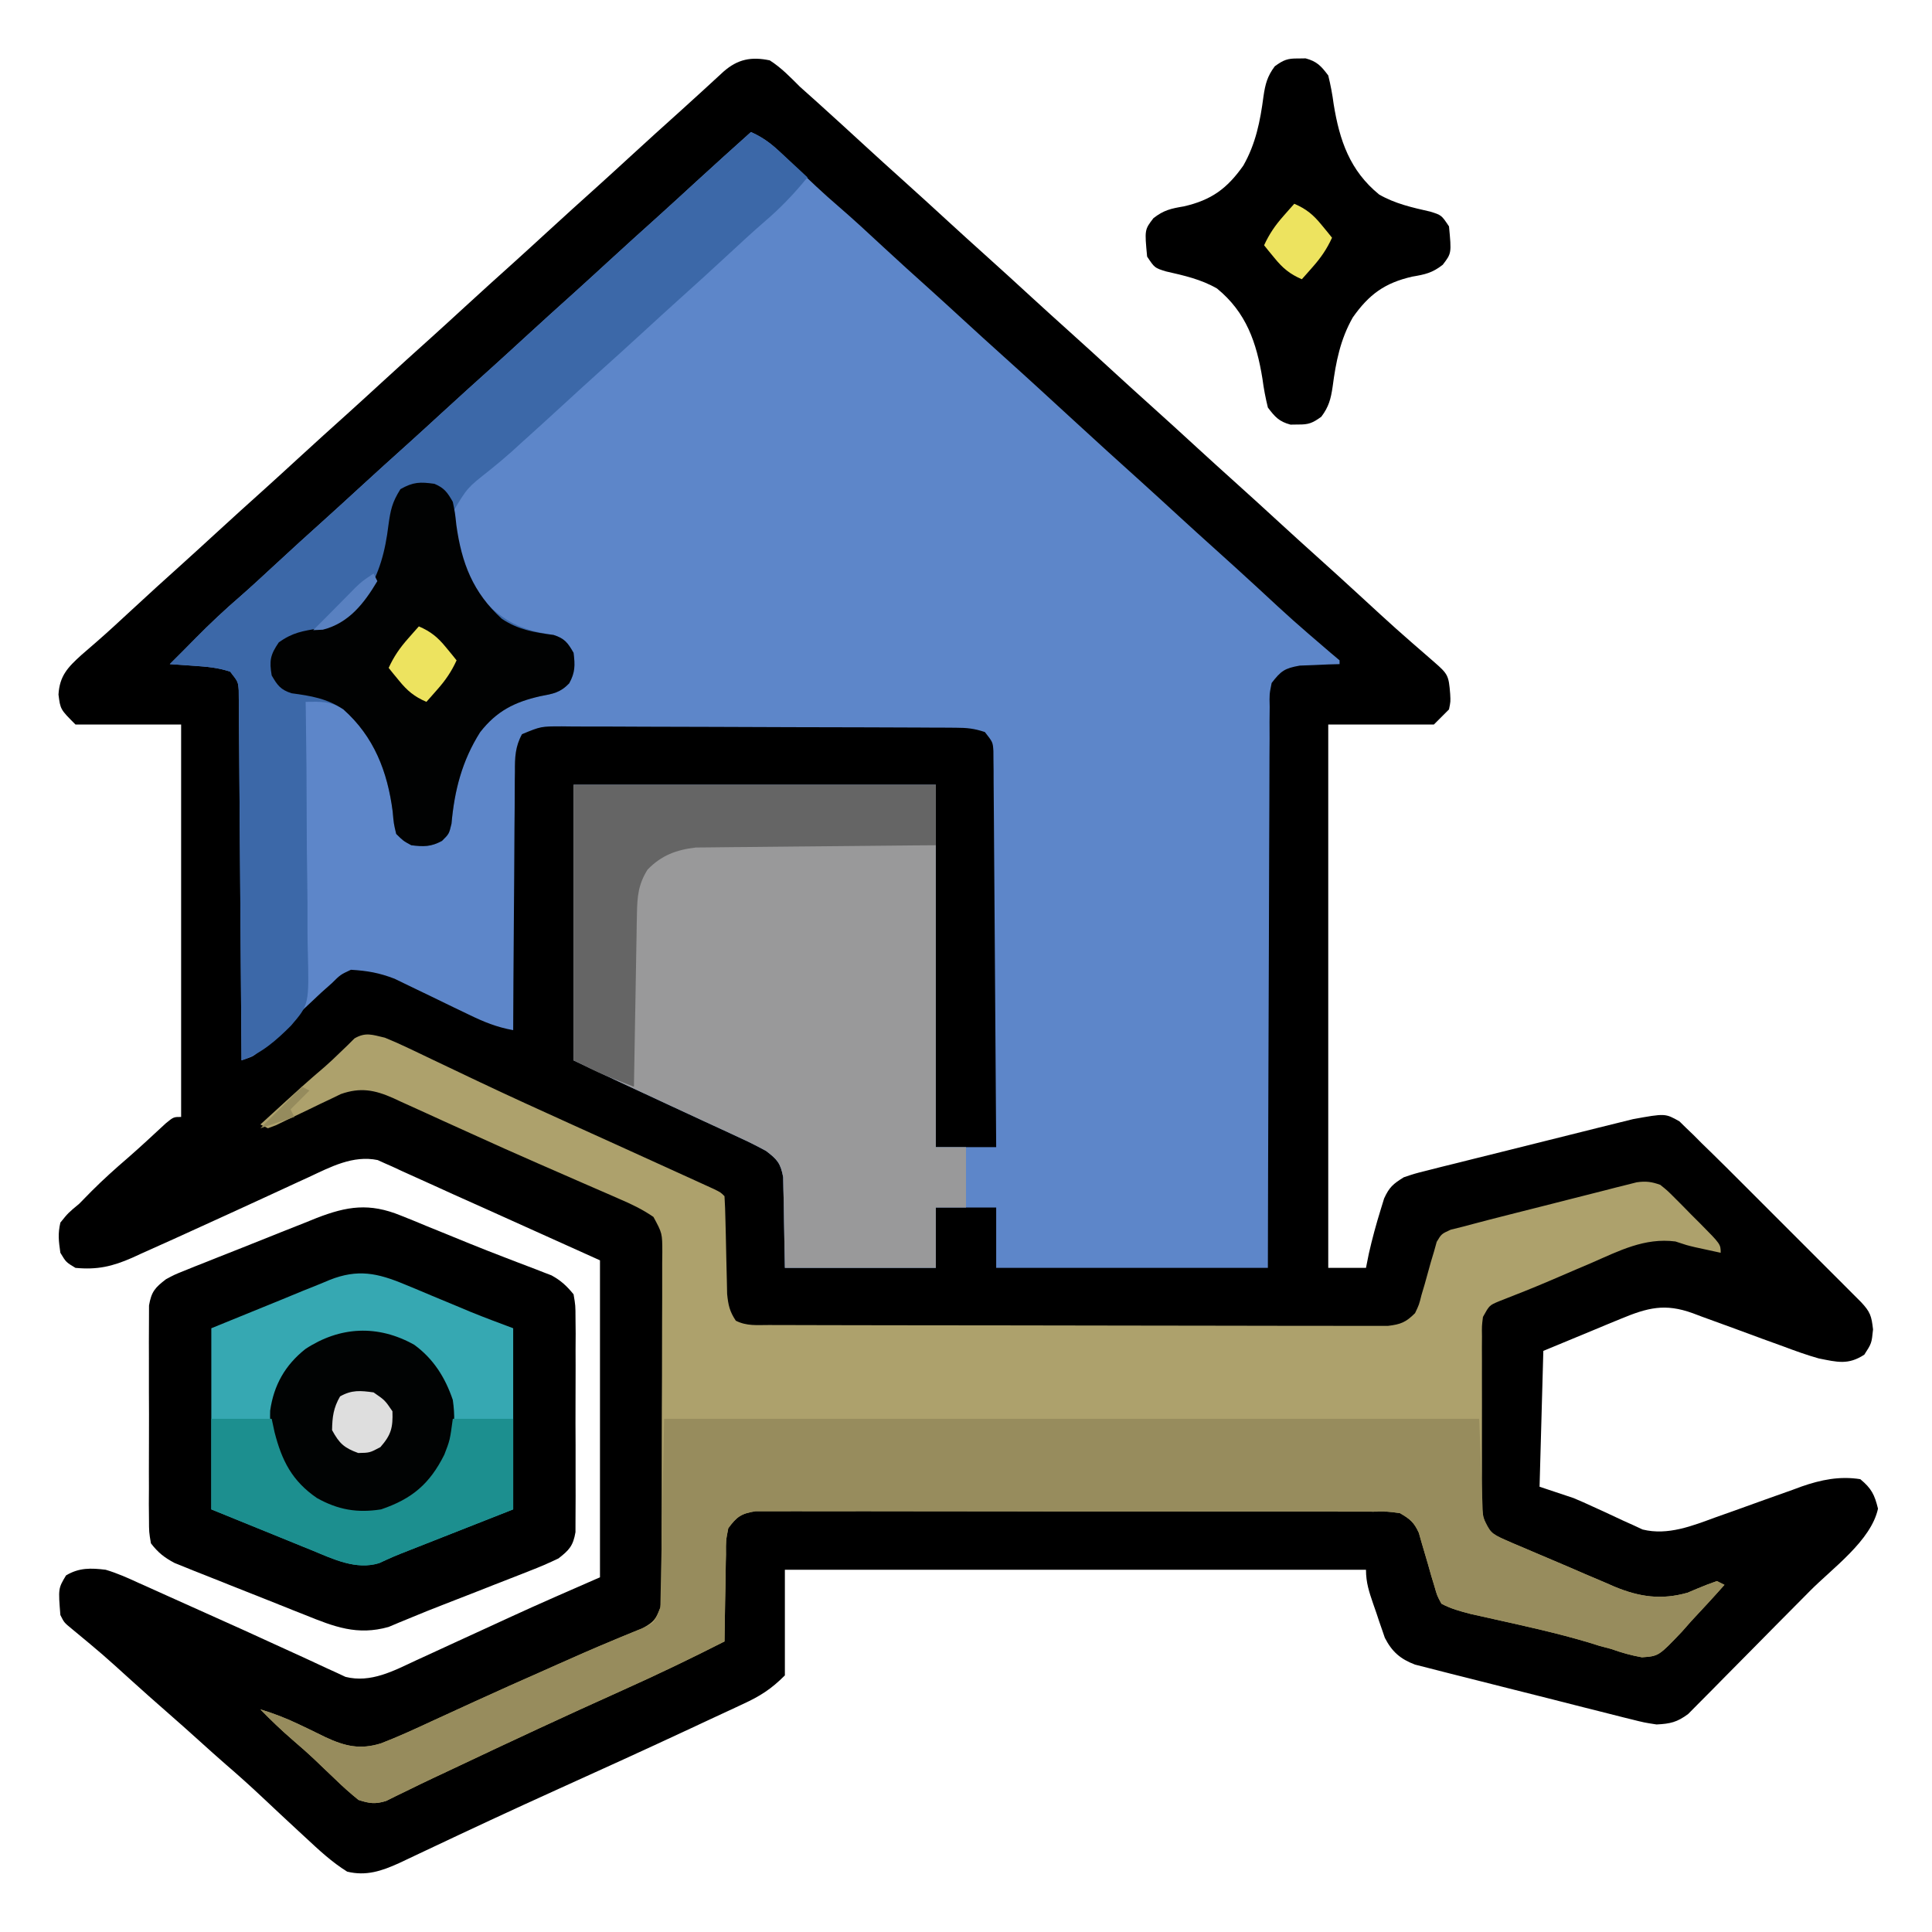
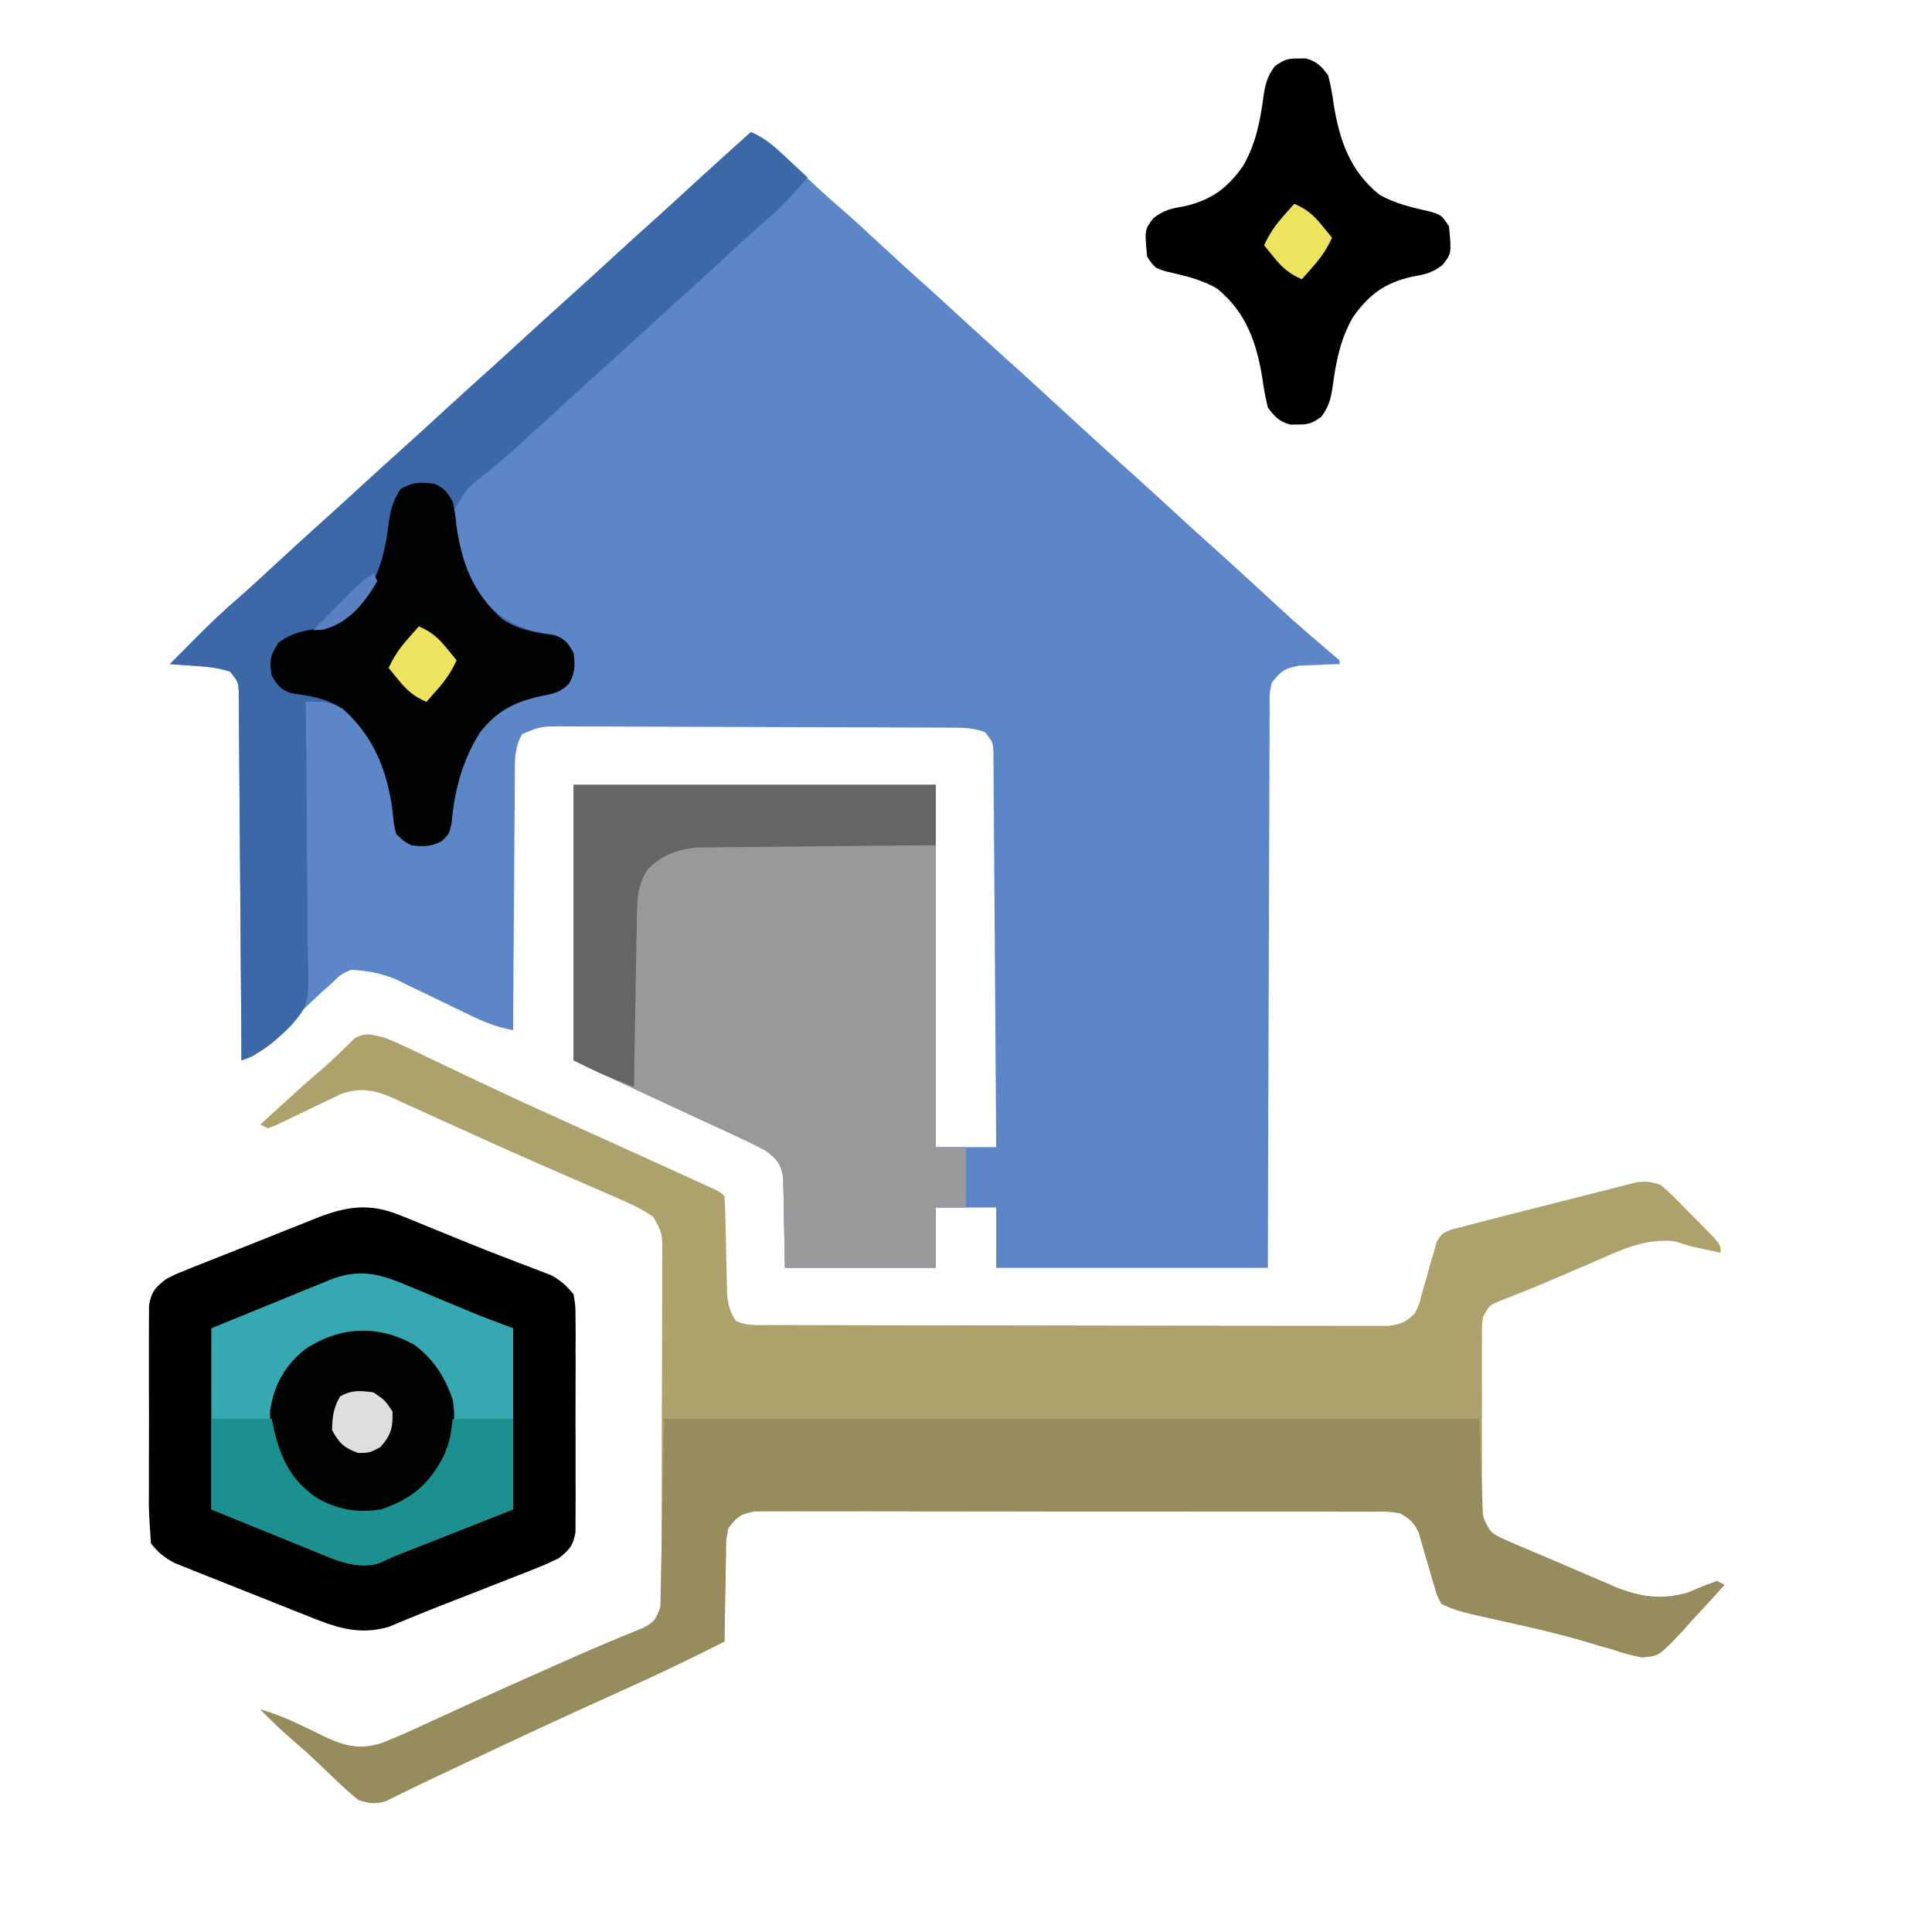
<svg xmlns="http://www.w3.org/2000/svg" width="512" height="512">
-   <path d="M0 0 C3.045 1.943 5.451 4.456 8 7 C9.577 8.424 11.16 9.841 12.75 11.25 C17.035 15.114 21.289 19.01 25.538 22.913 C28.676 25.794 31.83 28.655 35 31.5 C39.207 35.275 43.377 39.09 47.539 42.914 C50.677 45.794 53.83 48.655 57 51.5 C61.207 55.275 65.377 59.09 69.539 62.914 C72.677 65.794 75.83 68.655 79 71.5 C83.207 75.275 87.377 79.09 91.539 82.914 C94.677 85.794 97.83 88.655 101 91.5 C105.207 95.275 109.377 99.09 113.539 102.914 C116.677 105.794 119.83 108.655 123 111.5 C127.207 115.275 131.377 119.09 135.539 122.914 C138.677 125.794 141.83 128.655 145 131.5 C148.688 134.81 152.351 138.147 156 141.5 C165.903 150.614 165.903 150.614 176.062 159.438 C179.745 162.65 179.92 163.007 180.312 167.875 C180.426 169.93 180.426 169.93 180 172 C178.68 173.32 177.36 174.64 176 176 C166.76 176 157.52 176 148 176 C148 223.52 148 271.04 148 320 C151.3 320 154.6 320 158 320 C158.248 318.762 158.495 317.525 158.75 316.25 C159.635 312.322 160.686 308.472 161.875 304.625 C162.182 303.627 162.489 302.63 162.805 301.602 C164.196 298.573 165.199 297.756 168 296 C170.864 295.032 170.864 295.032 174.218 294.191 C176.106 293.711 176.106 293.711 178.031 293.221 C179.402 292.882 180.773 292.544 182.145 292.207 C183.557 291.853 184.969 291.499 186.382 291.144 C189.34 290.402 192.3 289.668 195.261 288.938 C199.043 288.005 202.821 287.056 206.599 286.103 C209.515 285.369 212.433 284.642 215.352 283.918 C216.745 283.572 218.138 283.223 219.53 282.871 C221.482 282.38 223.438 281.9 225.394 281.421 C226.503 281.146 227.612 280.871 228.755 280.587 C237.304 279.04 237.304 279.04 241.069 281.171 C241.637 281.729 242.204 282.286 242.789 282.86 C243.796 283.825 243.796 283.825 244.823 284.809 C245.901 285.893 245.901 285.893 247 287 C247.788 287.766 248.577 288.531 249.389 289.32 C252.071 291.938 254.723 294.585 257.371 297.238 C258.344 298.21 259.316 299.182 260.289 300.153 C262.31 302.173 264.329 304.194 266.347 306.217 C268.935 308.811 271.528 311.4 274.122 313.988 C276.123 315.986 278.122 317.986 280.121 319.987 C281.54 321.407 282.962 322.826 284.383 324.244 C285.238 325.103 286.093 325.961 286.974 326.845 C287.73 327.601 288.485 328.357 289.263 329.136 C291.65 331.698 291.973 332.76 292.375 336.312 C292 340 292 340 290.062 343 C285.778 345.798 282.876 344.963 278 344 C274.795 343.099 271.698 341.975 268.582 340.805 C266.816 340.165 265.05 339.526 263.283 338.887 C260.537 337.879 257.792 336.867 255.048 335.851 C252.376 334.865 249.698 333.897 247.02 332.93 C246.204 332.621 245.388 332.313 244.548 331.996 C237.214 329.36 232.674 330.535 225.508 333.504 C224.426 333.948 223.345 334.392 222.231 334.85 C220.199 335.698 220.199 335.698 218.125 336.562 C213.794 338.357 209.463 340.151 205 342 C204.67 353.88 204.34 365.76 204 378 C206.97 378.99 209.94 379.98 213 381 C214.745 381.731 216.479 382.491 218.191 383.297 C219.074 383.698 219.956 384.099 220.865 384.512 C222.673 385.341 224.475 386.183 226.271 387.035 C227.153 387.431 228.034 387.827 228.941 388.234 C229.722 388.598 230.503 388.961 231.307 389.335 C238.018 390.992 244.519 388.353 250.777 386.059 C252.442 385.469 254.107 384.88 255.771 384.291 C258.358 383.366 260.943 382.436 263.525 381.499 C266.043 380.59 268.566 379.699 271.09 378.809 C271.849 378.527 272.609 378.246 273.392 377.956 C278.529 376.158 283.551 375.124 289 376 C291.965 378.458 292.781 380.104 293.688 383.812 C291.859 392.29 281.613 399.599 275.684 405.59 C275.201 406.078 274.718 406.566 274.221 407.068 C271.676 409.64 269.127 412.209 266.575 414.775 C264.475 416.889 262.381 419.01 260.294 421.138 C257.756 423.726 255.205 426.301 252.645 428.868 C251.677 429.843 250.713 430.822 249.754 431.805 C248.415 433.176 247.058 434.53 245.701 435.883 C244.936 436.656 244.171 437.429 243.383 438.225 C240.454 440.407 238.637 440.818 235 441 C231.762 440.502 231.762 440.502 228.232 439.616 C227.584 439.457 226.936 439.298 226.268 439.134 C224.142 438.608 222.02 438.064 219.898 437.52 C218.415 437.146 216.931 436.773 215.446 436.401 C212.343 435.619 209.242 434.828 206.142 434.032 C202.174 433.013 198.2 432.018 194.225 431.03 C191.161 430.265 188.101 429.487 185.042 428.706 C183.578 428.333 182.114 427.965 180.648 427.602 C178.598 427.091 176.553 426.563 174.509 426.031 C173.346 425.734 172.183 425.438 170.984 425.133 C167.111 423.662 164.879 421.722 162.995 418.033 C162.765 417.361 162.534 416.689 162.297 415.996 C162.039 415.256 161.781 414.515 161.516 413.752 C161.263 412.988 161.01 412.224 160.75 411.438 C160.348 410.286 160.348 410.286 159.938 409.111 C158.837 405.89 158 403.435 158 400 C107.18 400 56.36 400 4 400 C4 409.24 4 418.48 4 428 C0.363 431.637 -2.574 433.504 -7.105 435.582 C-7.809 435.913 -8.512 436.244 -9.237 436.584 C-11.55 437.669 -13.868 438.741 -16.188 439.812 C-17.815 440.572 -19.442 441.332 -21.069 442.093 C-32.932 447.628 -44.844 453.055 -56.775 458.443 C-68.249 463.63 -79.653 468.961 -91.038 474.342 C-92.01 474.801 -92.01 474.801 -93.002 475.268 C-94.75 476.093 -96.498 476.92 -98.246 477.748 C-102.839 479.836 -107 481.231 -112 480 C-116.069 477.474 -119.508 474.255 -123 471 C-123.905 470.165 -123.905 470.165 -124.829 469.312 C-128.088 466.303 -131.328 463.275 -134.555 460.23 C-137.678 457.29 -140.863 454.436 -144.113 451.637 C-146.437 449.621 -148.717 447.562 -151 445.5 C-153.981 442.81 -156.972 440.137 -160 437.5 C-163.028 434.863 -166.019 432.19 -169 429.5 C-176.816 422.415 -176.816 422.415 -184.938 415.688 C-187 414 -187 414 -188 412 C-188.569 404.948 -188.569 404.948 -186.5 401.5 C-183.031 399.419 -179.909 399.529 -176 400 C-172.912 400.914 -170.049 402.201 -167.129 403.551 C-165.881 404.106 -165.881 404.106 -164.608 404.673 C-162.835 405.464 -161.065 406.263 -159.298 407.067 C-156.544 408.321 -153.781 409.556 -151.016 410.786 C-143.598 414.094 -136.198 417.441 -128.821 420.838 C-127.061 421.646 -125.298 422.448 -123.535 423.249 C-121.491 424.18 -119.453 425.125 -117.424 426.089 C-116.081 426.7 -116.081 426.7 -114.711 427.324 C-113.961 427.676 -113.211 428.027 -112.439 428.389 C-105.704 430.075 -99.654 426.775 -93.691 423.992 C-92.807 423.588 -91.923 423.185 -91.011 422.769 C-88.191 421.479 -85.377 420.178 -82.562 418.875 C-79.779 417.597 -76.995 416.321 -74.21 415.045 C-72.484 414.254 -70.76 413.461 -69.037 412.664 C-61.071 408.992 -53.043 405.519 -45 402 C-45 374.28 -45 346.56 -45 318 C-59.857 311.29 -59.857 311.29 -74.727 304.609 C-84.635 300.172 -84.635 300.172 -88.843 298.248 C-91.743 296.922 -94.651 295.614 -97.562 294.312 C-98.742 293.762 -98.742 293.762 -99.946 293.199 C-100.666 292.882 -101.387 292.565 -102.129 292.238 C-102.717 291.971 -103.306 291.703 -103.912 291.427 C-110.462 290.087 -116.369 293.24 -122.133 295.938 C-123.005 296.336 -123.878 296.735 -124.777 297.146 C-127.564 298.422 -130.344 299.711 -133.125 301 C-139.482 303.929 -145.844 306.845 -152.218 309.737 C-154.106 310.594 -155.994 311.455 -157.88 312.317 C-160.702 313.603 -163.533 314.866 -166.367 316.125 C-167.217 316.516 -168.067 316.906 -168.943 317.309 C-174.244 319.632 -178.205 320.548 -184 320 C-186.5 318.5 -186.5 318.5 -188 316 C-188.454 312.824 -188.689 311.012 -188 308 C-185.938 305.438 -185.938 305.438 -183 303 C-181.887 301.884 -180.783 300.758 -179.688 299.625 C-176.637 296.575 -173.462 293.72 -170.191 290.91 C-166.762 287.921 -163.437 284.816 -160.102 281.723 C-158 280 -158 280 -156 280 C-156 245.68 -156 211.36 -156 176 C-165.24 176 -174.48 176 -184 176 C-188 172 -188 172 -188.5 168.062 C-188.207 163.104 -186.035 160.84 -182.41 157.562 C-181.104 156.413 -179.788 155.275 -178.465 154.145 C-175.461 151.531 -172.543 148.833 -169.625 146.125 C-164.961 141.802 -160.263 137.522 -155.527 133.277 C-152.669 130.702 -149.833 128.103 -147 125.5 C-142.547 121.408 -138.063 117.352 -133.562 113.312 C-130.694 110.724 -127.845 108.114 -125 105.5 C-120.547 101.408 -116.063 97.352 -111.562 93.312 C-108.694 90.724 -105.845 88.114 -103 85.5 C-98.547 81.408 -94.063 77.352 -89.562 73.312 C-86.694 70.724 -83.845 68.114 -81 65.5 C-76.547 61.408 -72.063 57.352 -67.562 53.312 C-64.694 50.724 -61.845 48.114 -59 45.5 C-54.547 41.408 -50.063 37.352 -45.562 33.312 C-42.694 30.724 -39.845 28.114 -37 25.5 C-32.534 21.397 -28.043 17.325 -23.527 13.277 C-21.678 11.611 -19.837 9.937 -18.004 8.254 C-17.503 7.795 -17.002 7.336 -16.487 6.864 C-15.073 5.567 -13.661 4.268 -12.25 2.969 C-8.485 -0.326 -4.894 -1.033 0 0 Z " fill="#000000" transform="translate(204,16)" />
  <path d="M0 0 C2.926 1.329 5.07 2.796 7.391 5.012 C8.013 5.601 8.636 6.19 9.278 6.797 C10.254 7.733 10.254 7.733 11.25 8.688 C12.606 9.971 13.963 11.254 15.32 12.535 C15.964 13.144 16.607 13.752 17.271 14.379 C19.185 16.173 21.137 17.914 23.125 19.625 C27.203 23.135 31.134 26.798 35.08 30.455 C39.177 34.249 43.314 37.996 47.473 41.723 C50.331 44.298 53.167 46.897 56 49.5 C59.649 52.853 63.312 56.19 67 59.5 C73.226 65.089 79.381 70.755 85.541 76.416 C91.479 81.871 97.436 87.302 103.438 92.688 C106.823 95.743 110.181 98.829 113.539 101.914 C116.677 104.794 119.83 107.655 123 110.5 C126.688 113.81 130.351 117.147 134 120.5 C143.647 129.439 143.647 129.439 153.625 138 C154.409 138.66 155.192 139.32 156 140 C156 140.33 156 140.66 156 141 C154.554 141.039 154.554 141.039 153.078 141.078 C151.815 141.135 150.552 141.192 149.25 141.25 C147.997 141.296 146.744 141.343 145.453 141.391 C141.425 142.102 140.458 142.807 138 146 C137.395 148.987 137.395 148.987 137.481 152.365 C137.467 153.675 137.453 154.985 137.439 156.334 C137.444 157.784 137.449 159.233 137.454 160.683 C137.445 162.21 137.435 163.738 137.423 165.266 C137.395 169.412 137.392 173.558 137.392 177.705 C137.389 182.038 137.364 186.372 137.341 190.705 C137.3 198.911 137.28 207.117 137.267 215.322 C137.248 226.411 137.198 237.5 137.149 248.588 C137.074 266.059 137.04 283.529 137 301 C113.24 301 89.48 301 65 301 C65 295.72 65 290.44 65 285 C59.72 285 54.44 285 49 285 C49 290.28 49 295.56 49 301 C35.8 301 22.6 301 9 301 C8.75 287.75 8.75 287.75 8.702 283.589 C8.672 282.503 8.641 281.416 8.609 280.297 C8.588 279.187 8.567 278.076 8.546 276.933 C7.86 273.249 6.969 272.253 4 270 C1.599 268.696 -0.75 267.517 -3.23 266.391 C-3.939 266.06 -4.648 265.73 -5.378 265.389 C-7.644 264.334 -9.916 263.292 -12.188 262.25 C-13.664 261.566 -15.14 260.881 -16.615 260.195 C-18.74 259.209 -20.865 258.223 -22.993 257.243 C-31.021 253.548 -39.002 249.764 -47 246 C-47 221.91 -47 197.82 -47 173 C-15.32 173 16.36 173 49 173 C49 204.68 49 236.36 49 269 C54.28 269 59.56 269 65 269 C64.916 255.101 64.821 241.201 64.712 227.302 C64.662 220.849 64.616 214.395 64.578 207.942 C64.541 201.717 64.495 195.493 64.442 189.268 C64.423 186.89 64.408 184.511 64.397 182.133 C64.38 178.81 64.351 175.486 64.319 172.163 C64.317 171.173 64.315 170.183 64.312 169.164 C64.301 168.259 64.29 167.355 64.278 166.423 C64.273 165.637 64.267 164.85 64.262 164.04 C64.114 161.689 64.114 161.689 62 159 C59.099 158.033 57.242 157.868 54.224 157.853 C53.242 157.846 52.259 157.839 51.246 157.831 C50.169 157.828 49.092 157.826 47.983 157.823 C46.28 157.813 46.28 157.813 44.543 157.803 C40.78 157.783 37.017 157.772 33.254 157.762 C31.971 157.758 30.688 157.754 29.366 157.749 C23.279 157.731 17.192 157.716 11.105 157.708 C4.079 157.698 -2.947 157.672 -9.973 157.631 C-16.059 157.597 -22.146 157.586 -28.232 157.582 C-30.822 157.577 -33.411 157.565 -36.001 157.547 C-39.619 157.522 -43.235 157.523 -46.853 157.53 C-47.928 157.517 -49.003 157.504 -50.111 157.491 C-55.65 157.491 -55.65 157.491 -60.663 159.565 C-62.468 162.851 -62.572 165.773 -62.546 169.431 C-62.561 170.543 -62.561 170.543 -62.577 171.679 C-62.607 174.125 -62.608 176.57 -62.609 179.016 C-62.624 180.714 -62.641 182.412 -62.659 184.11 C-62.703 188.575 -62.723 193.04 -62.738 197.505 C-62.758 202.064 -62.8 206.622 -62.84 211.18 C-62.915 220.12 -62.965 229.06 -63 238 C-67.345 237.219 -70.788 235.815 -74.77 233.875 C-76.084 233.244 -77.398 232.614 -78.713 231.984 C-80.762 230.995 -82.809 230.002 -84.854 229.002 C-86.842 228.033 -88.836 227.078 -90.832 226.125 C-92.015 225.55 -93.198 224.975 -94.417 224.383 C-98.486 222.813 -101.656 222.255 -106 222 C-108.771 223.292 -108.771 223.292 -111.062 225.562 C-111.982 226.378 -112.901 227.194 -113.848 228.035 C-114.901 229.02 -115.952 230.009 -117 231 C-118.991 232.865 -120.983 234.729 -122.974 236.594 C-124.31 237.851 -125.64 239.116 -126.961 240.389 C-127.878 241.264 -127.878 241.264 -128.812 242.156 C-129.355 242.68 -129.898 243.204 -130.457 243.744 C-132 245 -132 245 -135 246 C-135.008 244.754 -135.016 243.508 -135.025 242.224 C-135.102 230.496 -135.19 218.768 -135.288 207.04 C-135.338 201.011 -135.384 194.981 -135.422 188.951 C-135.459 183.135 -135.505 177.319 -135.558 171.503 C-135.577 169.281 -135.592 167.059 -135.603 164.837 C-135.62 161.731 -135.649 158.626 -135.681 155.52 C-135.683 154.596 -135.685 153.672 -135.688 152.719 C-135.699 151.874 -135.71 151.028 -135.722 150.157 C-135.727 149.422 -135.733 148.688 -135.738 147.931 C-135.901 145.675 -135.901 145.675 -138 143 C-141.315 141.895 -144.204 141.679 -147.688 141.438 C-148.867 141.354 -150.046 141.27 -151.262 141.184 C-152.165 141.123 -153.069 141.062 -154 141 C-152.872 139.872 -151.743 138.744 -150.613 137.617 C-149.46 136.461 -148.312 135.299 -147.168 134.133 C-143.35 130.262 -139.445 126.585 -135.324 123.039 C-132.376 120.452 -129.501 117.792 -126.625 115.125 C-121.961 110.802 -117.263 106.522 -112.527 102.277 C-109.669 99.702 -106.833 97.103 -104 94.5 C-99.547 90.408 -95.063 86.352 -90.562 82.312 C-87.694 79.724 -84.845 77.114 -82 74.5 C-77.547 70.408 -73.063 66.352 -68.562 62.312 C-65.694 59.724 -62.845 57.114 -60 54.5 C-55.547 50.408 -51.063 46.352 -46.562 42.312 C-43.694 39.724 -40.845 37.114 -38 34.5 C-33.547 30.408 -29.063 26.352 -24.562 22.312 C-21.186 19.265 -17.837 16.188 -14.487 13.11 C-9.689 8.706 -4.851 4.347 0 0 Z " fill="#5D86C9" transform="translate(199,35)" />
  <path d="M0 0 C2.172 0.879 4.313 1.837 6.426 2.852 C7.038 3.142 7.65 3.433 8.28 3.732 C9.602 4.361 10.922 4.993 12.241 5.628 C15.816 7.349 19.403 9.044 22.988 10.742 C23.731 11.095 24.473 11.447 25.238 11.81 C33.118 15.545 41.055 19.155 49 22.75 C50.377 23.374 51.753 23.998 53.13 24.622 C55.801 25.833 58.473 27.043 61.145 28.253 C67.101 30.951 73.052 33.659 79 36.375 C80.009 36.834 81.019 37.292 82.059 37.765 C83.422 38.388 83.422 38.388 84.812 39.023 C85.603 39.384 86.393 39.744 87.207 40.115 C89 41 89 41 90 42 C90.134 44.098 90.204 46.199 90.246 48.301 C90.279 49.588 90.312 50.875 90.346 52.201 C90.393 54.255 90.437 56.309 90.477 58.363 C90.517 60.342 90.569 62.322 90.621 64.301 C90.646 65.488 90.671 66.676 90.697 67.9 C90.985 70.847 91.366 72.561 93 75 C95.937 76.468 98.539 76.133 101.819 76.14 C102.883 76.145 102.883 76.145 103.969 76.149 C106.358 76.158 108.747 76.16 111.136 76.161 C112.844 76.166 114.552 76.171 116.26 76.176 C120.909 76.189 125.558 76.196 130.207 76.2 C133.109 76.203 136.011 76.207 138.914 76.212 C147.988 76.225 157.063 76.235 166.138 76.239 C176.625 76.243 187.111 76.261 197.598 76.29 C205.696 76.311 213.795 76.322 221.893 76.323 C226.734 76.324 231.574 76.33 236.414 76.348 C240.966 76.364 245.518 76.366 250.07 76.358 C251.742 76.357 253.415 76.361 255.087 76.371 C257.367 76.384 259.646 76.378 261.927 76.367 C263.842 76.37 263.842 76.37 265.796 76.372 C269.218 75.975 270.588 75.406 273 73 C274.075 70.75 274.075 70.75 274.711 68.184 C274.987 67.255 275.263 66.326 275.547 65.369 C276.099 63.413 276.644 61.455 277.18 59.494 C277.597 58.103 277.597 58.103 278.023 56.684 C278.378 55.408 278.378 55.408 278.74 54.107 C280 52 280 52 282.439 50.886 C284.202 50.447 284.202 50.447 286 50 C286.78 49.791 287.561 49.582 288.364 49.367 C291.219 48.603 294.081 47.871 296.945 47.145 C297.993 46.879 299.04 46.613 300.119 46.339 C302.326 45.78 304.533 45.223 306.741 44.667 C309.002 44.096 311.261 43.521 313.52 42.942 C316.785 42.104 320.052 41.279 323.32 40.457 C324.331 40.196 325.341 39.934 326.382 39.665 C327.324 39.431 328.265 39.197 329.235 38.956 C330.061 38.747 330.886 38.538 331.737 38.322 C334.187 37.973 335.684 38.166 338 39 C339.923 40.551 339.923 40.551 341.891 42.527 C342.6 43.237 343.309 43.947 344.039 44.678 C344.769 45.423 345.498 46.169 346.25 46.938 C346.995 47.679 347.74 48.421 348.508 49.186 C354 54.733 354 54.733 354 57 C352.562 56.69 351.125 56.377 349.688 56.062 C348.887 55.888 348.086 55.714 347.262 55.535 C345 55 345 55 342 54 C333.81 52.962 327.088 56.488 319.75 59.688 C318.491 60.225 317.232 60.76 315.973 61.295 C313.501 62.345 311.036 63.406 308.572 64.474 C304.183 66.349 299.75 68.106 295.302 69.835 C292.702 70.914 292.702 70.914 291 74 C290.697 76.416 290.697 76.416 290.741 79.142 C290.732 80.714 290.732 80.714 290.722 82.318 C290.726 83.449 290.73 84.581 290.734 85.746 C290.732 86.909 290.731 88.071 290.729 89.269 C290.727 91.73 290.731 94.19 290.739 96.651 C290.75 100.419 290.739 104.187 290.727 107.955 C290.728 110.344 290.73 112.732 290.734 115.121 C290.728 116.815 290.728 116.815 290.722 118.543 C290.728 119.594 290.735 120.645 290.741 121.728 C290.743 122.652 290.744 123.575 290.746 124.527 C291.022 127.211 291.488 128.77 293 131 C294.698 132.198 294.698 132.198 296.756 133.015 C297.914 133.525 297.914 133.525 299.094 134.045 C299.931 134.396 300.767 134.748 301.629 135.109 C302.493 135.481 303.356 135.853 304.246 136.236 C306.077 137.019 307.91 137.795 309.746 138.565 C312.537 139.739 315.312 140.944 318.088 142.152 C319.872 142.911 321.656 143.667 323.441 144.422 C324.264 144.781 325.086 145.14 325.933 145.511 C332.51 148.224 338.301 149.047 345.215 147.09 C346.113 146.71 347.012 146.329 347.938 145.938 C349.605 145.241 351.289 144.582 353 144 C353.66 144.33 354.32 144.66 355 145 C352.117 148.262 349.162 151.447 346.188 154.625 C345.373 155.548 344.559 156.471 343.721 157.422 C337.566 163.891 337.566 163.891 333.122 164.201 C330.28 163.702 327.714 162.972 325 162 C323.937 161.716 322.873 161.433 321.777 161.141 C320.84 160.847 319.903 160.553 318.938 160.25 C310.709 157.807 302.352 155.966 293.974 154.106 C292.888 153.862 291.802 153.619 290.684 153.367 C289.71 153.152 288.736 152.936 287.732 152.714 C284.961 151.99 282.532 151.351 280 150 C278.853 147.893 278.853 147.893 278.121 145.316 C277.839 144.389 277.558 143.461 277.268 142.506 C276.994 141.535 276.72 140.563 276.438 139.562 C275.886 137.643 275.323 135.728 274.746 133.816 C274.506 132.965 274.265 132.114 274.017 131.237 C272.731 128.408 271.688 127.565 269 126 C265.699 125.545 265.699 125.545 261.94 125.612 C261.229 125.607 260.518 125.602 259.785 125.596 C257.402 125.582 255.02 125.589 252.637 125.596 C250.928 125.59 249.22 125.583 247.512 125.575 C242.871 125.557 238.231 125.558 233.59 125.564 C229.719 125.567 225.847 125.561 221.975 125.555 C212.842 125.541 203.71 125.543 194.577 125.554 C185.15 125.565 175.723 125.551 166.296 125.525 C158.206 125.502 150.116 125.496 142.025 125.502 C137.192 125.505 132.358 125.503 127.525 125.485 C122.981 125.47 118.437 125.474 113.893 125.493 C112.224 125.496 110.555 125.493 108.886 125.483 C106.61 125.47 104.336 125.481 102.06 125.499 C100.786 125.499 99.511 125.499 98.198 125.499 C94.426 126.09 93.237 126.954 91 130 C90.359 133.281 90.359 133.281 90.391 136.953 C90.374 137.613 90.358 138.274 90.341 138.954 C90.292 141.053 90.271 143.151 90.25 145.25 C90.222 146.677 90.192 148.104 90.16 149.531 C90.086 153.021 90.037 156.51 90 160 C81.023 164.574 71.972 168.901 62.781 173.025 C47.886 179.714 33.096 186.612 18.339 193.6 C16.409 194.512 14.477 195.419 12.544 196.325 C10.273 197.398 8.011 198.49 5.761 199.604 C4.796 200.073 3.83 200.541 2.836 201.023 C1.603 201.637 1.603 201.637 0.345 202.263 C-2.548 203.172 -4.133 202.934 -7 202 C-9.241 200.181 -11.262 198.387 -13.312 196.375 C-14.464 195.277 -15.616 194.179 -16.77 193.082 C-17.323 192.55 -17.877 192.019 -18.448 191.471 C-20.414 189.607 -22.445 187.828 -24.5 186.062 C-27.472 183.493 -30.265 180.82 -33 178 C-29.44 179.075 -26.105 180.376 -22.758 181.98 C-22.001 182.339 -21.244 182.698 -20.465 183.068 C-18.907 183.814 -17.354 184.571 -15.809 185.342 C-10.629 187.765 -6.593 188.75 -1 187 C3.527 185.252 7.917 183.238 12.312 181.188 C13.593 180.6 14.874 180.014 16.155 179.429 C18.797 178.223 21.436 177.012 24.074 175.797 C30.129 173.018 36.222 170.324 42.312 167.625 C43.427 167.128 44.542 166.63 45.69 166.118 C50.499 163.975 55.31 161.854 60.172 159.836 C60.927 159.519 61.682 159.203 62.46 158.876 C64.387 158.073 66.32 157.286 68.254 156.5 C71.314 154.828 71.776 154.149 73 151 C73.302 148.919 73.302 148.919 73.267 146.712 C73.276 145.862 73.284 145.012 73.293 144.137 C73.292 143.213 73.291 142.29 73.291 141.338 C73.297 140.359 73.304 139.379 73.311 138.37 C73.33 135.132 73.334 131.894 73.336 128.656 C73.342 126.407 73.349 124.158 73.356 121.909 C73.368 117.195 73.372 112.48 73.371 107.766 C73.37 101.72 73.398 95.674 73.432 89.628 C73.454 84.983 73.458 80.339 73.457 75.694 C73.46 73.465 73.469 71.235 73.484 69.005 C73.504 65.891 73.498 62.777 73.486 59.662 C73.497 58.738 73.508 57.815 73.52 56.863 C73.511 51.831 73.511 51.831 71.169 47.5 C68.27 45.495 65.228 44.05 62 42.672 C61.304 42.365 60.607 42.059 59.89 41.743 C57.597 40.736 55.299 39.743 53 38.75 C50.579 37.694 48.159 36.635 45.739 35.576 C44.062 34.843 42.385 34.111 40.707 33.38 C34.72 30.769 28.765 28.095 22.82 25.391 C20.377 24.284 17.934 23.179 15.491 22.074 C13.921 21.361 12.352 20.645 10.786 19.925 C8.593 18.919 6.395 17.927 4.195 16.938 C3.553 16.638 2.911 16.339 2.249 16.031 C-2.715 13.823 -6.49 13.122 -11.669 14.934 C-12.546 15.359 -13.424 15.784 -14.328 16.223 C-15.292 16.678 -16.257 17.134 -17.25 17.604 C-18.24 18.085 -19.23 18.566 -20.25 19.062 C-22.231 20.019 -24.215 20.968 -26.203 21.91 C-27.513 22.546 -27.513 22.546 -28.849 23.196 C-29.559 23.461 -30.269 23.726 -31 24 C-31.66 23.67 -32.32 23.34 -33 23 C-21.122 12.149 -21.122 12.149 -15.902 7.676 C-14.547 6.482 -13.23 5.245 -11.941 3.98 C-11.259 3.327 -10.578 2.673 -9.875 2 C-9.274 1.402 -8.674 0.804 -8.055 0.188 C-5.065 -1.541 -3.326 -0.765 0 0 Z " fill="#ADA16C" transform="translate(102,275)" />
-   <path d="M0 0 C1.136 0.456 2.273 0.911 3.443 1.381 C5.227 2.12 5.227 2.12 7.047 2.875 C8.289 3.38 9.532 3.884 10.775 4.387 C13.269 5.397 15.759 6.413 18.248 7.434 C21.466 8.74 24.694 10.005 27.938 11.246 C28.851 11.599 29.765 11.951 30.706 12.314 C32.386 12.962 34.069 13.603 35.755 14.236 C36.874 14.674 36.874 14.674 38.016 15.121 C38.654 15.365 39.293 15.609 39.951 15.861 C42.463 17.241 43.972 18.648 45.797 20.875 C46.305 23.835 46.305 23.835 46.314 27.324 C46.327 28.632 46.34 29.941 46.353 31.288 C46.346 32.713 46.337 34.138 46.328 35.562 C46.331 37.027 46.335 38.491 46.34 39.956 C46.346 43.022 46.337 46.089 46.318 49.155 C46.296 53.083 46.309 57.01 46.333 60.938 C46.347 63.961 46.342 66.984 46.332 70.007 C46.329 71.455 46.333 72.903 46.342 74.351 C46.352 76.376 46.334 78.401 46.314 80.426 C46.311 81.577 46.308 82.729 46.305 83.915 C45.684 87.533 44.659 88.646 41.797 90.875 C39.267 92.089 36.817 93.152 34.207 94.152 C33.467 94.446 32.726 94.739 31.963 95.041 C29.599 95.975 27.229 96.894 24.859 97.812 C23.301 98.425 21.743 99.039 20.186 99.654 C17.146 100.852 14.103 102.038 11.055 103.214 C8.372 104.252 5.705 105.32 3.05 106.43 C1.376 107.116 1.376 107.116 -0.332 107.816 C-1.283 108.217 -2.234 108.617 -3.213 109.03 C-11.518 111.378 -17.625 108.983 -25.344 105.859 C-26.388 105.447 -27.433 105.035 -28.509 104.61 C-30.707 103.739 -32.902 102.861 -35.095 101.977 C-38.449 100.627 -41.814 99.302 -45.18 97.98 C-47.318 97.129 -49.456 96.276 -51.594 95.422 C-52.598 95.027 -53.602 94.632 -54.637 94.225 C-55.572 93.845 -56.507 93.465 -57.47 93.073 C-58.289 92.745 -59.109 92.416 -59.954 92.077 C-62.673 90.624 -64.32 89.332 -66.203 86.875 C-66.711 83.915 -66.711 83.915 -66.721 80.426 C-66.733 79.118 -66.746 77.809 -66.759 76.462 C-66.752 75.037 -66.744 73.612 -66.734 72.188 C-66.737 70.723 -66.741 69.259 -66.746 67.794 C-66.752 64.728 -66.743 61.661 -66.725 58.595 C-66.702 54.667 -66.715 50.74 -66.739 46.812 C-66.753 43.789 -66.749 40.766 -66.738 37.743 C-66.736 36.295 -66.739 34.847 -66.748 33.399 C-66.758 31.374 -66.74 29.349 -66.721 27.324 C-66.718 26.173 -66.714 25.021 -66.711 23.835 C-66.085 20.185 -65.113 19.105 -62.203 16.875 C-59.954 15.673 -59.954 15.673 -57.47 14.677 C-56.535 14.297 -55.6 13.917 -54.637 13.525 C-53.13 12.933 -53.13 12.933 -51.594 12.328 C-50.033 11.704 -50.033 11.704 -48.44 11.067 C-46.24 10.191 -44.037 9.321 -41.833 8.456 C-38.472 7.133 -35.123 5.784 -31.773 4.434 C-29.631 3.584 -27.488 2.737 -25.344 1.891 C-23.85 1.286 -23.85 1.286 -22.325 0.669 C-14.21 -2.478 -8.313 -3.394 0 0 Z " fill="#000000" transform="translate(106.203,322.125)" />
+   <path d="M0 0 C1.136 0.456 2.273 0.911 3.443 1.381 C5.227 2.12 5.227 2.12 7.047 2.875 C8.289 3.38 9.532 3.884 10.775 4.387 C13.269 5.397 15.759 6.413 18.248 7.434 C21.466 8.74 24.694 10.005 27.938 11.246 C28.851 11.599 29.765 11.951 30.706 12.314 C32.386 12.962 34.069 13.603 35.755 14.236 C36.874 14.674 36.874 14.674 38.016 15.121 C38.654 15.365 39.293 15.609 39.951 15.861 C42.463 17.241 43.972 18.648 45.797 20.875 C46.305 23.835 46.305 23.835 46.314 27.324 C46.327 28.632 46.34 29.941 46.353 31.288 C46.346 32.713 46.337 34.138 46.328 35.562 C46.331 37.027 46.335 38.491 46.34 39.956 C46.346 43.022 46.337 46.089 46.318 49.155 C46.296 53.083 46.309 57.01 46.333 60.938 C46.347 63.961 46.342 66.984 46.332 70.007 C46.329 71.455 46.333 72.903 46.342 74.351 C46.352 76.376 46.334 78.401 46.314 80.426 C46.311 81.577 46.308 82.729 46.305 83.915 C45.684 87.533 44.659 88.646 41.797 90.875 C39.267 92.089 36.817 93.152 34.207 94.152 C33.467 94.446 32.726 94.739 31.963 95.041 C29.599 95.975 27.229 96.894 24.859 97.812 C23.301 98.425 21.743 99.039 20.186 99.654 C17.146 100.852 14.103 102.038 11.055 103.214 C8.372 104.252 5.705 105.32 3.05 106.43 C1.376 107.116 1.376 107.116 -0.332 107.816 C-1.283 108.217 -2.234 108.617 -3.213 109.03 C-11.518 111.378 -17.625 108.983 -25.344 105.859 C-26.388 105.447 -27.433 105.035 -28.509 104.61 C-30.707 103.739 -32.902 102.861 -35.095 101.977 C-38.449 100.627 -41.814 99.302 -45.18 97.98 C-47.318 97.129 -49.456 96.276 -51.594 95.422 C-52.598 95.027 -53.602 94.632 -54.637 94.225 C-55.572 93.845 -56.507 93.465 -57.47 93.073 C-58.289 92.745 -59.109 92.416 -59.954 92.077 C-62.673 90.624 -64.32 89.332 -66.203 86.875 C-66.733 79.118 -66.746 77.809 -66.759 76.462 C-66.752 75.037 -66.744 73.612 -66.734 72.188 C-66.737 70.723 -66.741 69.259 -66.746 67.794 C-66.752 64.728 -66.743 61.661 -66.725 58.595 C-66.702 54.667 -66.715 50.74 -66.739 46.812 C-66.753 43.789 -66.749 40.766 -66.738 37.743 C-66.736 36.295 -66.739 34.847 -66.748 33.399 C-66.758 31.374 -66.74 29.349 -66.721 27.324 C-66.718 26.173 -66.714 25.021 -66.711 23.835 C-66.085 20.185 -65.113 19.105 -62.203 16.875 C-59.954 15.673 -59.954 15.673 -57.47 14.677 C-56.535 14.297 -55.6 13.917 -54.637 13.525 C-53.13 12.933 -53.13 12.933 -51.594 12.328 C-50.033 11.704 -50.033 11.704 -48.44 11.067 C-46.24 10.191 -44.037 9.321 -41.833 8.456 C-38.472 7.133 -35.123 5.784 -31.773 4.434 C-29.631 3.584 -27.488 2.737 -25.344 1.891 C-23.85 1.286 -23.85 1.286 -22.325 0.669 C-14.21 -2.478 -8.313 -3.394 0 0 Z " fill="#000000" transform="translate(106.203,322.125)" />
  <path d="M0 0 C31.68 0 63.36 0 96 0 C96 31.68 96 63.36 96 96 C98.64 96 101.28 96 104 96 C104 101.28 104 106.56 104 112 C101.36 112 98.72 112 96 112 C96 117.28 96 122.56 96 128 C82.8 128 69.6 128 56 128 C55.75 114.75 55.75 114.75 55.702 110.589 C55.656 108.959 55.656 108.959 55.609 107.297 C55.588 106.187 55.567 105.076 55.546 103.933 C54.86 100.249 53.969 99.253 51 97 C48.599 95.696 46.25 94.517 43.77 93.391 C42.707 92.895 42.707 92.895 41.622 92.389 C39.356 91.334 37.084 90.292 34.812 89.25 C33.336 88.566 31.86 87.881 30.385 87.195 C28.26 86.209 26.135 85.223 24.007 84.243 C15.979 80.548 7.998 76.764 0 73 C0 48.91 0 24.82 0 0 Z " fill="#99999A" transform="translate(152,208)" />
  <path d="M0 0 C71.28 0 142.56 0 216 0 C216.33 8.58 216.66 17.16 217 26 C219.027 30.212 219.027 30.212 222.756 32.015 C223.528 32.355 224.299 32.695 225.094 33.045 C225.931 33.396 226.767 33.748 227.629 34.109 C228.924 34.667 228.924 34.667 230.246 35.236 C232.077 36.019 233.91 36.795 235.746 37.565 C238.537 38.739 241.312 39.944 244.088 41.152 C245.872 41.911 247.656 42.667 249.441 43.422 C250.264 43.781 251.086 44.14 251.933 44.511 C258.51 47.224 264.301 48.047 271.215 46.09 C272.113 45.71 273.012 45.329 273.938 44.938 C275.605 44.241 277.289 43.582 279 43 C279.66 43.33 280.32 43.66 281 44 C278.117 47.262 275.162 50.447 272.188 53.625 C271.373 54.548 270.559 55.471 269.721 56.422 C263.566 62.891 263.566 62.891 259.122 63.201 C256.28 62.702 253.714 61.972 251 61 C249.405 60.575 249.405 60.575 247.777 60.141 C246.84 59.847 245.903 59.553 244.938 59.25 C236.709 56.807 228.352 54.966 219.974 53.106 C218.888 52.862 217.802 52.619 216.684 52.367 C215.71 52.152 214.736 51.936 213.732 51.714 C210.961 50.99 208.532 50.351 206 49 C204.853 46.893 204.853 46.893 204.121 44.316 C203.839 43.389 203.558 42.461 203.268 41.506 C202.994 40.535 202.72 39.563 202.438 38.562 C201.886 36.643 201.323 34.728 200.746 32.816 C200.506 31.965 200.265 31.114 200.017 30.237 C198.731 27.408 197.688 26.565 195 25 C191.699 24.545 191.699 24.545 187.94 24.612 C187.229 24.607 186.518 24.602 185.785 24.596 C183.402 24.582 181.02 24.589 178.637 24.596 C176.928 24.59 175.22 24.583 173.512 24.575 C168.871 24.557 164.231 24.558 159.59 24.564 C155.719 24.567 151.847 24.561 147.975 24.555 C138.842 24.541 129.71 24.543 120.577 24.554 C111.15 24.565 101.723 24.551 92.296 24.525 C84.206 24.502 76.116 24.496 68.025 24.502 C63.192 24.505 58.358 24.503 53.525 24.485 C48.981 24.47 44.437 24.474 39.893 24.493 C38.224 24.496 36.555 24.493 34.886 24.483 C32.61 24.47 30.336 24.481 28.06 24.499 C26.786 24.499 25.511 24.499 24.198 24.499 C20.426 25.09 19.237 25.954 17 29 C16.359 32.281 16.359 32.281 16.391 35.953 C16.374 36.613 16.358 37.274 16.341 37.954 C16.292 40.053 16.271 42.151 16.25 44.25 C16.222 45.677 16.192 47.104 16.16 48.531 C16.086 52.021 16.037 55.51 16 59 C7.023 63.574 -2.028 67.901 -11.219 72.025 C-26.114 78.714 -40.904 85.612 -55.661 92.6 C-57.591 93.512 -59.523 94.419 -61.456 95.325 C-63.727 96.398 -65.989 97.49 -68.239 98.604 C-69.204 99.073 -70.17 99.541 -71.164 100.023 C-72.397 100.637 -72.397 100.637 -73.655 101.263 C-76.548 102.172 -78.133 101.934 -81 101 C-83.241 99.181 -85.262 97.387 -87.312 95.375 C-88.464 94.277 -89.616 93.179 -90.77 92.082 C-91.323 91.55 -91.877 91.019 -92.448 90.471 C-94.414 88.607 -96.445 86.828 -98.5 85.062 C-101.472 82.493 -104.265 79.82 -107 77 C-103.44 78.075 -100.105 79.376 -96.758 80.98 C-96.001 81.339 -95.244 81.698 -94.465 82.068 C-92.907 82.814 -91.354 83.571 -89.809 84.342 C-84.629 86.765 -80.593 87.75 -75 86 C-70.473 84.252 -66.083 82.238 -61.688 80.188 C-60.407 79.6 -59.126 79.014 -57.845 78.429 C-55.203 77.223 -52.564 76.012 -49.926 74.797 C-43.871 72.018 -37.778 69.324 -31.688 66.625 C-30.573 66.128 -29.458 65.63 -28.31 65.118 C-23.501 62.975 -18.69 60.854 -13.828 58.836 C-12.696 58.361 -12.696 58.361 -11.54 57.876 C-9.613 57.073 -7.68 56.286 -5.746 55.5 C-2.579 54.109 -2.579 54.109 -1 50 C-0.67 33.5 -0.34 17 0 0 Z " fill="#978C5D" transform="translate(176,376)" />
  <path d="M0 0 C3.899 1.615 6.713 4.279 9.75 7.125 C10.257 7.593 10.763 8.061 11.285 8.543 C12.527 9.691 13.764 10.845 15 12 C11.398 16.413 7.728 20.239 3.395 23.926 C0.41 26.511 -2.481 29.189 -5.375 31.875 C-10.039 36.198 -14.737 40.478 -19.473 44.723 C-22.331 47.298 -25.167 49.897 -28 52.5 C-32.453 56.592 -36.937 60.648 -41.438 64.688 C-44.306 67.276 -47.155 69.886 -50 72.5 C-53.649 75.853 -57.312 79.19 -61 82.5 C-61.791 83.223 -62.583 83.946 -63.398 84.691 C-65.332 86.407 -67.276 88.037 -69.289 89.652 C-75.156 94.27 -75.156 94.27 -78.898 100.535 C-79.247 108.991 -75.241 118.526 -70 125 C-64.478 130.342 -59.803 132.187 -52.34 133.242 C-49.38 134.201 -48.53 135.333 -47 138 C-46.593 141.259 -46.557 143.201 -48.16 146.094 C-50.574 148.595 -52.424 148.852 -55.812 149.5 C-62.618 151.033 -67.398 153.427 -71.773 159.059 C-76.549 166.618 -78.566 174.456 -79.348 183.285 C-80 186 -80 186 -81.871 187.848 C-84.786 189.425 -86.731 189.409 -90 189 C-92.129 187.848 -92.129 187.848 -94 186 C-94.652 183.285 -94.652 183.285 -94.938 180.062 C-96.294 169.56 -99.857 160.105 -108 153 C-111.364 150.786 -114.042 150.932 -118 151 C-117.984 152.001 -117.967 153.001 -117.95 154.032 C-117.804 163.506 -117.728 172.978 -117.718 182.453 C-117.71 187.323 -117.679 192.191 -117.592 197.061 C-117.509 201.769 -117.49 206.474 -117.514 211.183 C-117.513 212.97 -117.488 214.758 -117.44 216.545 C-117.069 231.209 -117.069 231.209 -121.889 236.817 C-125.742 240.671 -129.772 244.257 -135 246 C-135.008 244.754 -135.016 243.508 -135.025 242.224 C-135.102 230.496 -135.19 218.768 -135.288 207.04 C-135.338 201.011 -135.384 194.981 -135.422 188.951 C-135.459 183.135 -135.505 177.319 -135.558 171.503 C-135.577 169.281 -135.592 167.059 -135.603 164.837 C-135.62 161.731 -135.649 158.626 -135.681 155.52 C-135.683 154.596 -135.685 153.672 -135.688 152.719 C-135.699 151.874 -135.71 151.028 -135.722 150.157 C-135.727 149.422 -135.733 148.688 -135.738 147.931 C-135.901 145.675 -135.901 145.675 -138 143 C-141.315 141.895 -144.204 141.679 -147.688 141.438 C-148.867 141.354 -150.046 141.27 -151.262 141.184 C-152.165 141.123 -153.069 141.062 -154 141 C-152.872 139.872 -151.743 138.744 -150.613 137.617 C-149.46 136.461 -148.312 135.299 -147.168 134.133 C-143.35 130.262 -139.445 126.585 -135.324 123.039 C-132.376 120.452 -129.501 117.792 -126.625 115.125 C-121.961 110.802 -117.263 106.522 -112.527 102.277 C-109.669 99.702 -106.833 97.103 -104 94.5 C-99.547 90.408 -95.063 86.352 -90.562 82.312 C-87.694 79.724 -84.845 77.114 -82 74.5 C-77.547 70.408 -73.063 66.352 -68.562 62.312 C-65.694 59.724 -62.845 57.114 -60 54.5 C-55.547 50.408 -51.063 46.352 -46.562 42.312 C-43.694 39.724 -40.845 37.114 -38 34.5 C-33.547 30.408 -29.063 26.352 -24.562 22.312 C-21.186 19.265 -17.837 16.188 -14.487 13.11 C-9.689 8.706 -4.851 4.347 0 0 Z " fill="#3C68A8" transform="translate(199,35)" />
  <path d="M0 0 C1.16 0.48 2.319 0.959 3.514 1.453 C4.707 1.956 5.9 2.459 7.129 2.977 C9.502 3.964 11.876 4.951 14.25 5.938 C15.817 6.596 15.817 6.596 17.416 7.267 C21.145 8.786 24.921 10.188 28.691 11.602 C28.691 27.442 28.691 43.282 28.691 59.602 C12.504 65.977 12.504 65.977 7.421 67.978 C6.08 68.506 4.739 69.034 3.398 69.562 C2.368 69.968 2.368 69.968 1.317 70.382 C-2.817 72.006 -2.817 72.006 -6.853 73.854 C-12.985 75.721 -19.012 72.768 -24.648 70.441 C-25.329 70.167 -26.01 69.893 -26.712 69.61 C-29.227 68.595 -31.736 67.566 -34.246 66.539 C-39.877 64.25 -45.507 61.96 -51.309 59.602 C-51.309 43.762 -51.309 27.922 -51.309 11.602 C-45.183 9.106 -39.057 6.61 -32.746 4.039 C-30.826 3.247 -28.906 2.455 -26.927 1.638 C-25.387 1.019 -23.846 0.402 -22.305 -0.215 C-21.128 -0.708 -21.128 -0.708 -19.927 -1.212 C-12.514 -4.142 -7.311 -3.058 0 0 Z " fill="#36A8B2" transform="translate(107.309,340.398)" />
  <path d="M0 0 C0.66 -0.01 1.32 -0.021 2 -0.031 C5.016 0.77 6.128 2.012 8 4.5 C8.64 7.101 9.091 9.49 9.438 12.125 C10.993 21.702 13.714 29.695 21.473 36.039 C25.708 38.487 30.281 39.502 35.023 40.578 C38 41.5 38 41.5 40 44.5 C40.678 51.616 40.678 51.616 38.336 54.672 C35.584 56.825 33.674 57.232 30.25 57.812 C22.95 59.484 18.8 62.527 14.508 68.617 C11.201 74.428 10.024 80.412 9.163 86.967 C8.688 90.212 8.148 92.303 6.16 94.945 C3.851 96.607 2.806 97.044 0 97 C-0.99 97.015 -0.99 97.015 -2 97.031 C-5.016 96.23 -6.128 94.988 -8 92.5 C-8.64 89.899 -9.091 87.51 -9.438 84.875 C-10.993 75.298 -13.714 67.305 -21.473 60.961 C-25.708 58.513 -30.281 57.498 -35.023 56.422 C-38 55.5 -38 55.5 -40 52.5 C-40.678 45.384 -40.678 45.384 -38.336 42.328 C-35.584 40.175 -33.674 39.768 -30.25 39.188 C-22.95 37.516 -18.8 34.473 -14.508 28.383 C-11.201 22.572 -10.024 16.588 -9.163 10.033 C-8.688 6.788 -8.148 4.697 -6.16 2.055 C-3.851 0.393 -2.806 -0.044 0 0 Z " fill="#000000" transform="translate(344,15.5)" />
  <path d="M0 0 C2.62 1.102 3.467 2.321 4.867 4.785 C5.457 7.668 5.457 7.668 5.805 10.91 C7.211 21.035 10.2 28.792 17.867 35.785 C22.215 38.684 26.504 39.382 31.598 40.062 C34.519 40.993 35.355 42.162 36.867 44.785 C37.275 48.044 37.31 49.986 35.707 52.879 C33.293 55.38 31.443 55.637 28.055 56.285 C21.249 57.819 16.47 60.212 12.094 65.844 C7.318 73.403 5.301 81.241 4.52 90.07 C3.867 92.785 3.867 92.785 1.996 94.633 C-0.919 96.211 -2.864 96.194 -6.133 95.785 C-8.262 94.633 -8.262 94.633 -10.133 92.785 C-10.785 90.07 -10.785 90.07 -11.07 86.848 C-12.439 76.254 -16.026 67.001 -24.133 59.785 C-28.481 56.887 -32.769 56.189 -37.863 55.508 C-40.783 54.578 -41.613 53.401 -43.133 50.785 C-43.799 46.87 -43.508 45.335 -41.258 42.035 C-37.611 39.409 -34.914 39.001 -30.562 38.297 C-25.305 37.19 -21.527 33.764 -18.293 29.594 C-14.552 23.762 -13.029 17.794 -12.195 10.973 C-11.635 6.914 -11.227 4.935 -9.008 1.41 C-5.594 -0.519 -3.789 -0.523 0 0 Z " fill="#010202" transform="translate(115.133,128.215)" />
  <path d="M0 0 C31.68 0 63.36 0 96 0 C96 5.28 96 10.56 96 16 C94.007 16.015 92.014 16.029 89.961 16.044 C83.359 16.096 76.757 16.161 70.156 16.236 C66.155 16.28 62.154 16.32 58.154 16.346 C54.289 16.373 50.425 16.413 46.56 16.463 C45.09 16.48 43.619 16.491 42.148 16.498 C40.08 16.507 38.013 16.535 35.945 16.568 C34.77 16.579 33.596 16.59 32.385 16.601 C27.246 17.207 23.31 18.656 19.625 22.438 C17.165 26.317 16.873 29.594 16.795 34.136 C16.775 35.156 16.755 36.177 16.734 37.229 C16.709 38.871 16.709 38.871 16.684 40.547 C16.663 41.673 16.642 42.8 16.621 43.96 C16.555 47.557 16.496 51.153 16.438 54.75 C16.394 57.189 16.351 59.628 16.307 62.066 C16.2 68.044 16.098 74.022 16 80 C14.457 79.399 12.916 78.794 11.375 78.188 C10.516 77.851 9.658 77.515 8.773 77.168 C5.79 75.911 2.896 74.448 0 73 C0 48.91 0 24.82 0 0 Z " fill="#656565" transform="translate(152,208)" />
  <path d="M0 0 C5.103 3.718 8.224 8.695 10.23 14.625 C11.398 22.629 9.841 29.005 5.23 35.625 C0.177 41.315 -5.906 44.669 -13.582 45.125 C-20.182 44.894 -25.7 42.345 -30.625 37.98 C-36.153 31.934 -38.445 25.646 -38.176 17.469 C-37.206 10.678 -34.199 5.38 -28.832 1.125 C-19.683 -4.895 -9.601 -5.373 0 0 Z " fill="#010303" transform="translate(109.77,356.375)" />
  <path d="M0 0 C5.28 0 10.56 0 16 0 C16.247 1.155 16.495 2.31 16.75 3.5 C18.684 11.088 21.387 16.462 28 21 C33.619 24.134 38.692 24.995 45 24 C53.208 21.208 57.88 17.24 61.75 9.5 C63.239 5.656 63.239 5.656 64 0 C69.28 0 74.56 0 80 0 C80 7.92 80 15.84 80 24 C77.676 24.915 75.352 25.83 72.957 26.773 C70.697 27.664 68.436 28.554 66.176 29.444 C64.609 30.061 63.043 30.678 61.476 31.295 C59.22 32.183 56.963 33.072 54.707 33.961 C54.011 34.235 53.315 34.509 52.598 34.791 C48.478 36.41 48.478 36.41 44.456 38.252 C38.323 40.119 32.297 37.166 26.66 34.84 C25.893 34.531 25.126 34.221 24.336 33.902 C21.908 32.921 19.486 31.93 17.062 30.938 C15.408 30.267 13.754 29.597 12.1 28.928 C8.062 27.295 4.032 25.647 0 24 C0 16.08 0 8.16 0 0 Z " fill="#1C8F8F" transform="translate(56,376)" />
  <path d="M0 0 C3 2.062 3 2.062 5 5 C5.152 9.33 4.673 11.231 1.812 14.5 C-1 16 -1 16 -4.062 16.062 C-7.816 14.705 -9.095 13.506 -11 10 C-10.94 6.507 -10.637 4.096 -8.875 1.062 C-5.766 -0.699 -3.492 -0.482 0 0 Z " fill="#DEDEDE" transform="translate(99,369)" />
  <path d="M0 0 C3.21 1.382 5.049 2.924 7.25 5.625 C7.771 6.257 8.292 6.888 8.828 7.539 C9.408 8.262 9.408 8.262 10 9 C8.636 11.992 7.051 14.29 4.875 16.75 C4.067 17.67 4.067 17.67 3.242 18.609 C2.832 19.068 2.422 19.527 2 20 C-1.21 18.618 -3.049 17.076 -5.25 14.375 C-5.771 13.743 -6.292 13.112 -6.828 12.461 C-7.215 11.979 -7.602 11.497 -8 11 C-6.636 8.008 -5.051 5.71 -2.875 3.25 C-2.336 2.636 -1.797 2.023 -1.242 1.391 C-0.627 0.702 -0.627 0.702 0 0 Z " fill="#EDE35F" transform="translate(111,166)" />
  <path d="M0 0 C3.21 1.382 5.049 2.924 7.25 5.625 C7.771 6.257 8.292 6.888 8.828 7.539 C9.408 8.262 9.408 8.262 10 9 C8.636 11.992 7.051 14.29 4.875 16.75 C4.067 17.67 4.067 17.67 3.242 18.609 C2.832 19.068 2.422 19.527 2 20 C-1.21 18.618 -3.049 17.076 -5.25 14.375 C-5.771 13.743 -6.292 13.112 -6.828 12.461 C-7.215 11.979 -7.602 11.497 -8 11 C-6.636 8.008 -5.051 5.71 -2.875 3.25 C-2.336 2.636 -1.797 2.023 -1.242 1.391 C-0.627 0.702 -0.627 0.702 0 0 Z " fill="#EDE35F" transform="translate(343,54)" />
  <path d="M0 0 C0.33 0.66 0.66 1.32 1 2 C-2.511 7.899 -6.559 13.124 -13.438 14.875 C-14.706 14.937 -14.706 14.937 -16 15 C-14.878 13.878 -13.756 12.757 -12.633 11.637 C-11.414 10.415 -10.202 9.188 -8.992 7.957 C-8.294 7.249 -7.595 6.542 -6.875 5.812 C-5.881 4.801 -5.881 4.801 -4.867 3.77 C-3 2 -3 2 0 0 Z " fill="#5981C1" transform="translate(99,152)" />
-   <path d="M0 0 C0.66 0.33 1.32 0.66 2 1 C0.35 2.65 -1.3 4.3 -3 6 C-2.67 6.66 -2.34 7.32 -2 8 C-6.455 9.485 -6.455 9.485 -11 11 C-7.333 7.333 -3.667 3.667 0 0 Z " fill="#958B5D" transform="translate(80,288)" />
</svg>